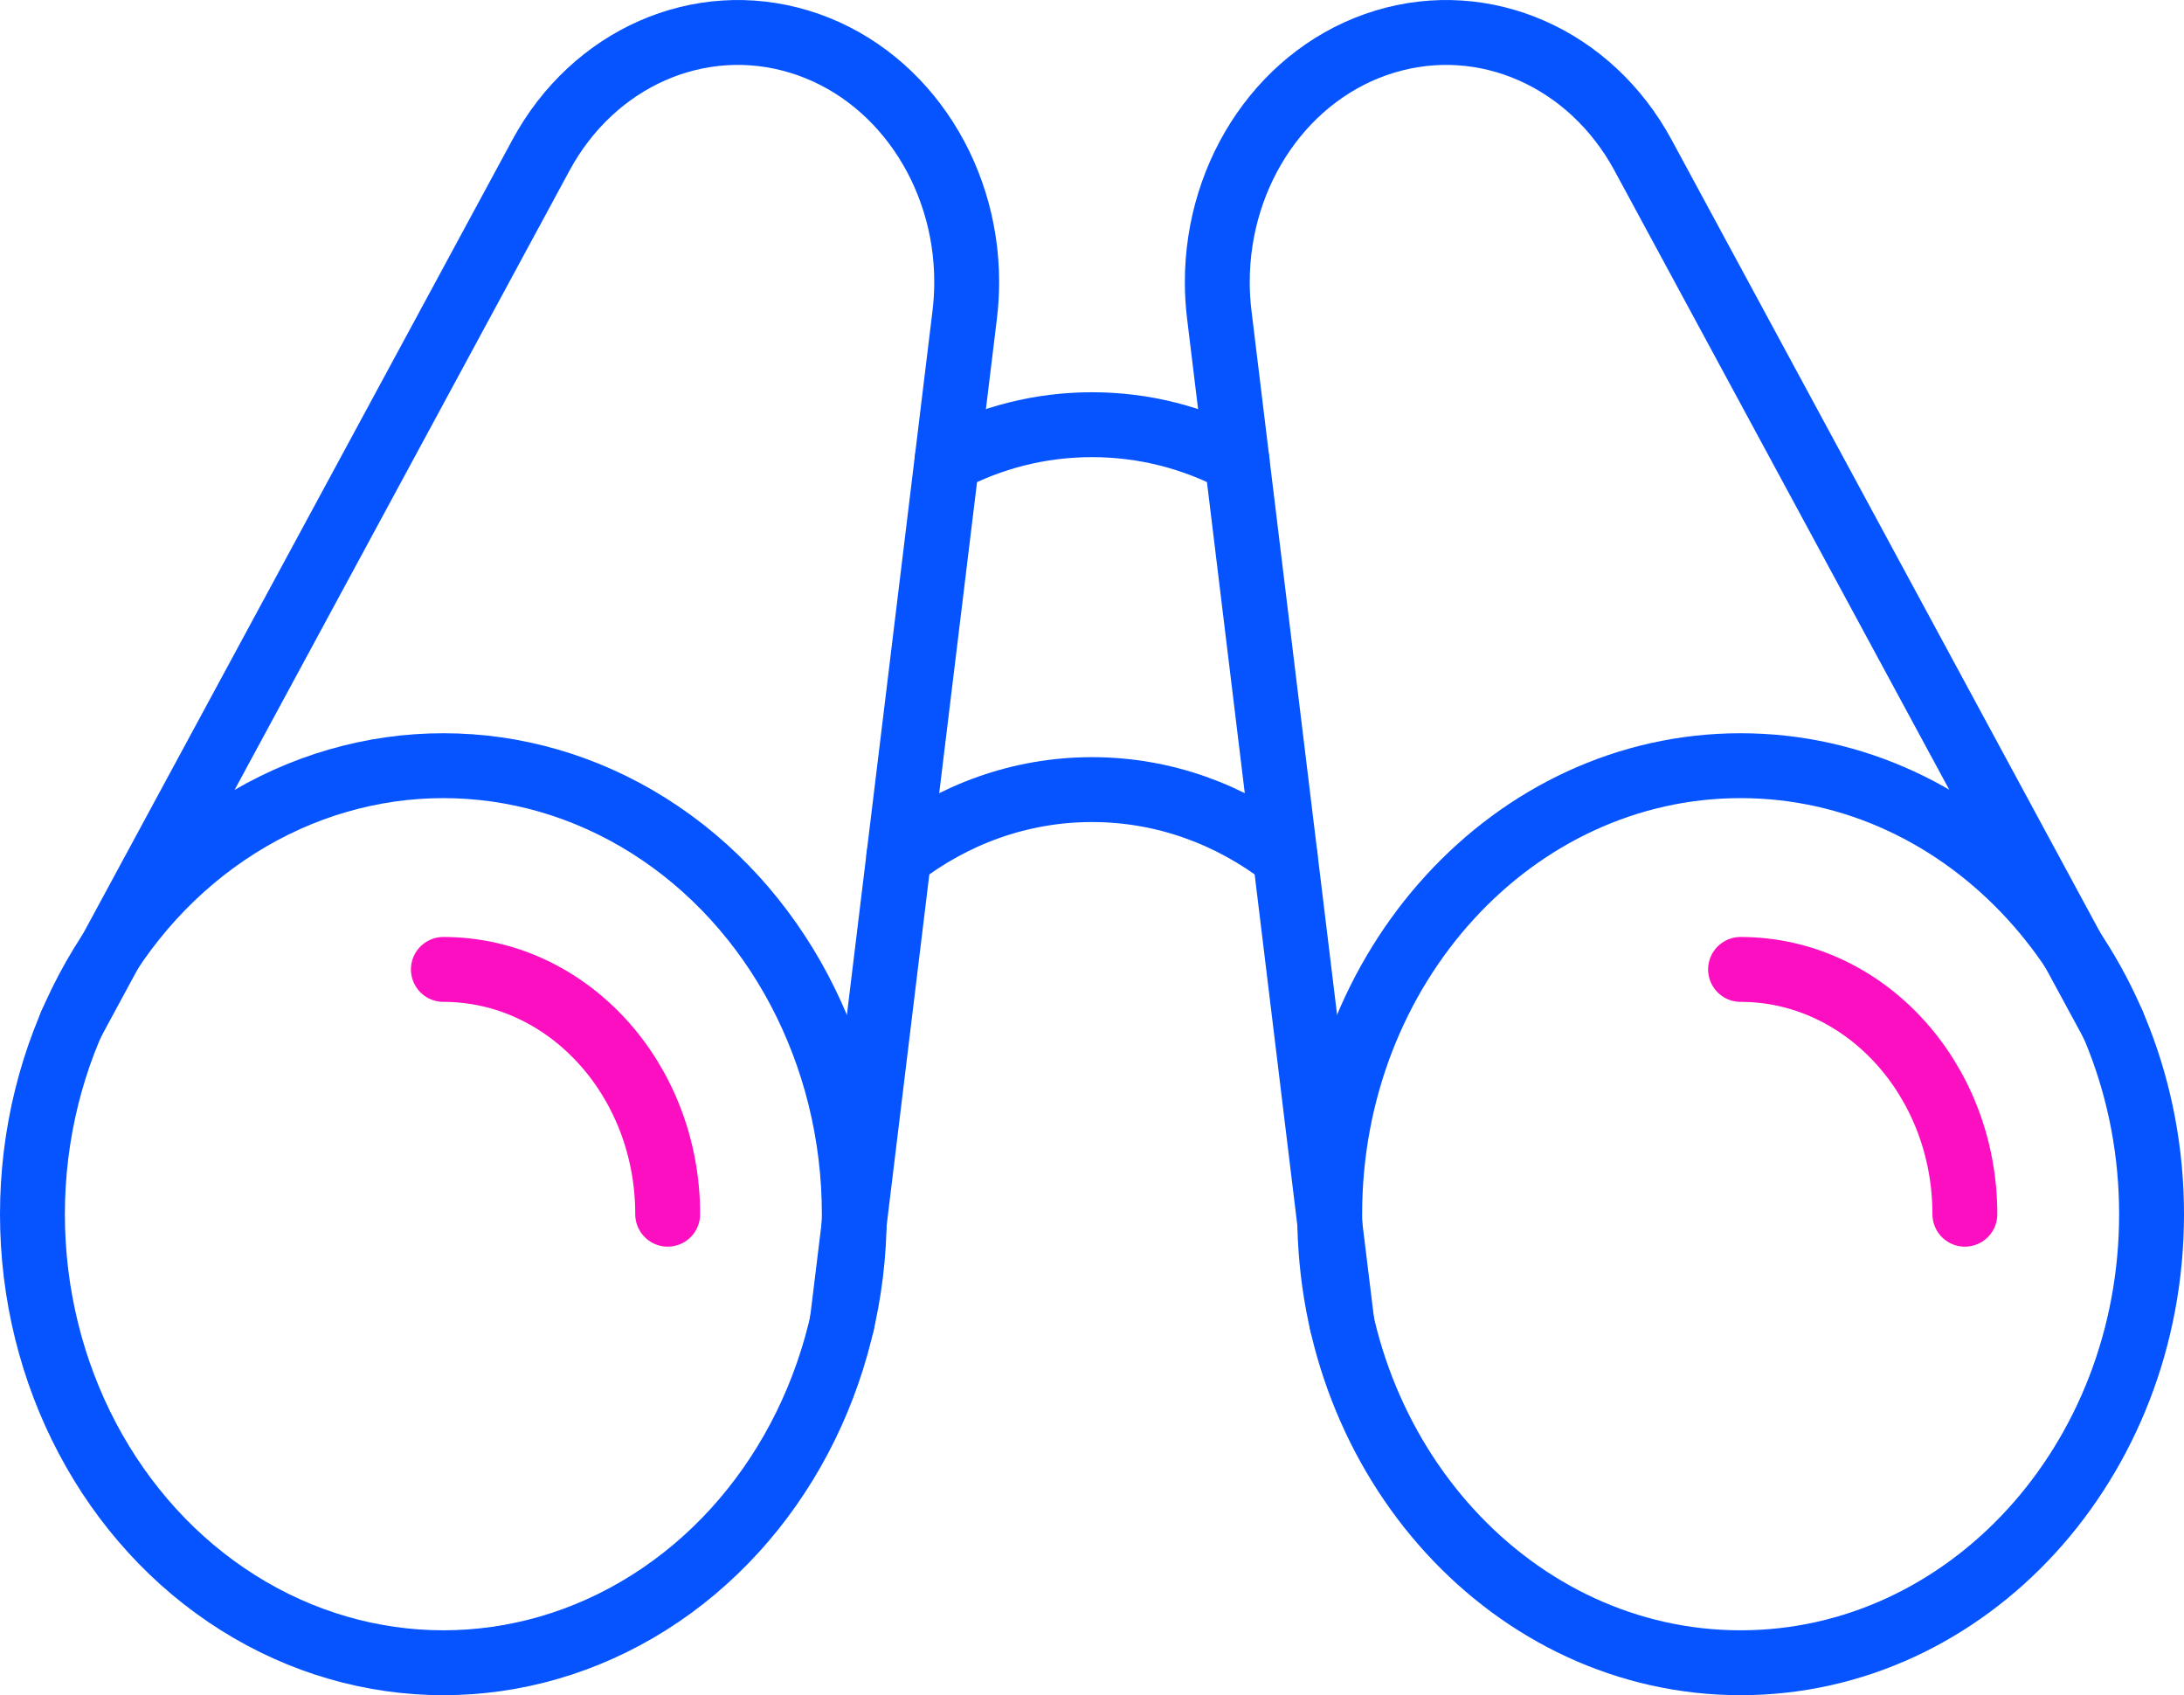
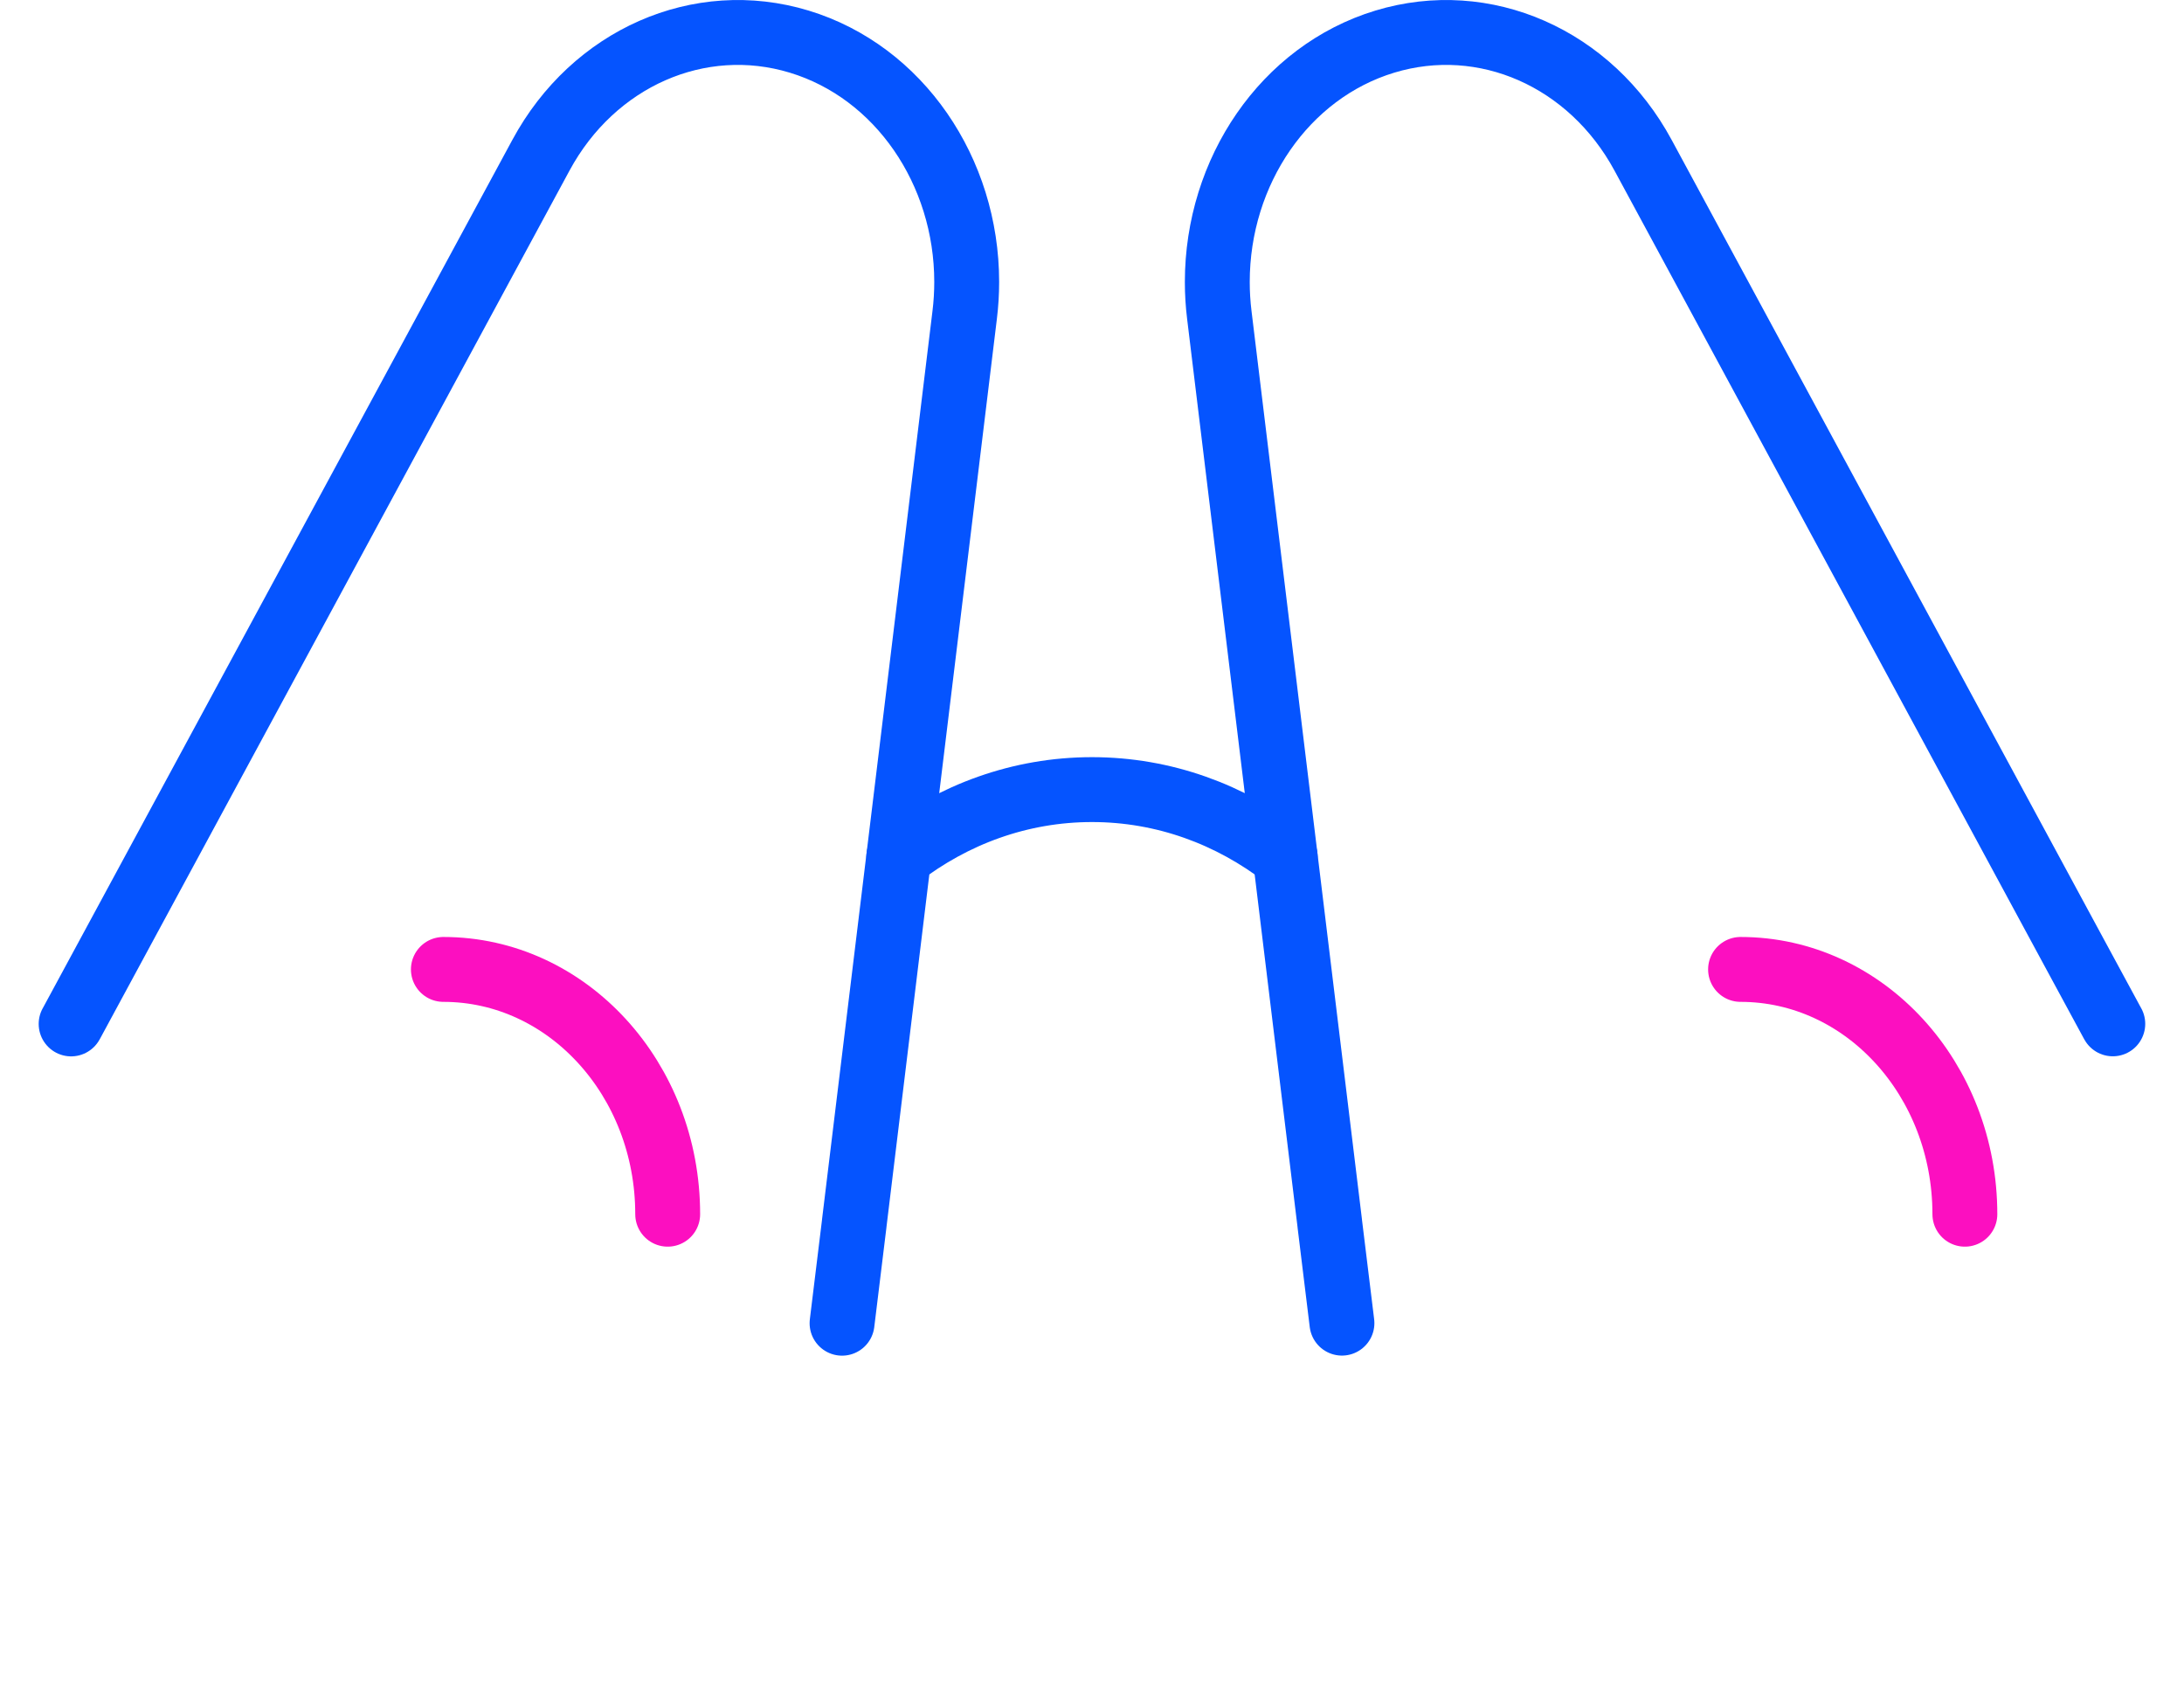
<svg xmlns="http://www.w3.org/2000/svg" id="Layer_2" data-name="Layer 2" viewBox="0 0 269.3 209">
  <defs>
    <style>
      .cls-1 {
        stroke: #fc0fc0;
      }

      .cls-1, .cls-2 {
        fill: none;
        stroke-linecap: round;
        stroke-linejoin: round;
        stroke-width: 8px;
      }

      .cls-2 {
        stroke: #0554ff;
      }
    </style>
  </defs>
  <g id="Layer_2-2" data-name="Layer 2">
    <g>
-       <ellipse class="cls-2" cx="54.67" cy="149.7" rx="50.67" ry="55.3" />
      <path class="cls-1" d="M82.33,149.7c0-16.67-12.38-30.18-27.66-30.18" />
-       <path class="cls-2" d="M163.96,149.7c0,30.54,22.69,55.3,50.67,55.3s50.67-24.76,50.67-55.3-22.69-55.3-50.67-55.3-50.67,24.76-50.67,55.3h0Z" />
      <path class="cls-2" d="M103.83,163.14h0l1.5-12.27v-.03l13.62-112c.17-1.37.25-2.73.25-4.08,0-13.64-8.32-25.89-20.66-29.63-12.3-3.73-25.36,2.01-31.84,14.01L13.61,117.3h0l-4.82,8.91-.02.03" />
      <path class="cls-2" d="M260.52,126.23l-.02-.03-4.82-8.9h0l-53.08-98.16c-6.49-12-19.54-17.74-31.84-14.01-12.34,3.74-20.66,15.99-20.66,29.63,0,1.35.08,2.71.25,4.08l13.62,112v.03l1.5,12.26h0" />
      <path class="cls-1" d="M242.28,149.7c0-16.67-12.38-30.18-27.66-30.18" />
      <path class="cls-2" d="M158.47,105.61c-6.73-5.2-14.95-8.26-23.82-8.26s-17.09,3.06-23.82,8.26" />
-       <path class="cls-2" d="M152.54,56.8c-5.41-2.85-11.48-4.44-17.89-4.44s-12.48,1.59-17.88,4.44" />
    </g>
  </g>
</svg>